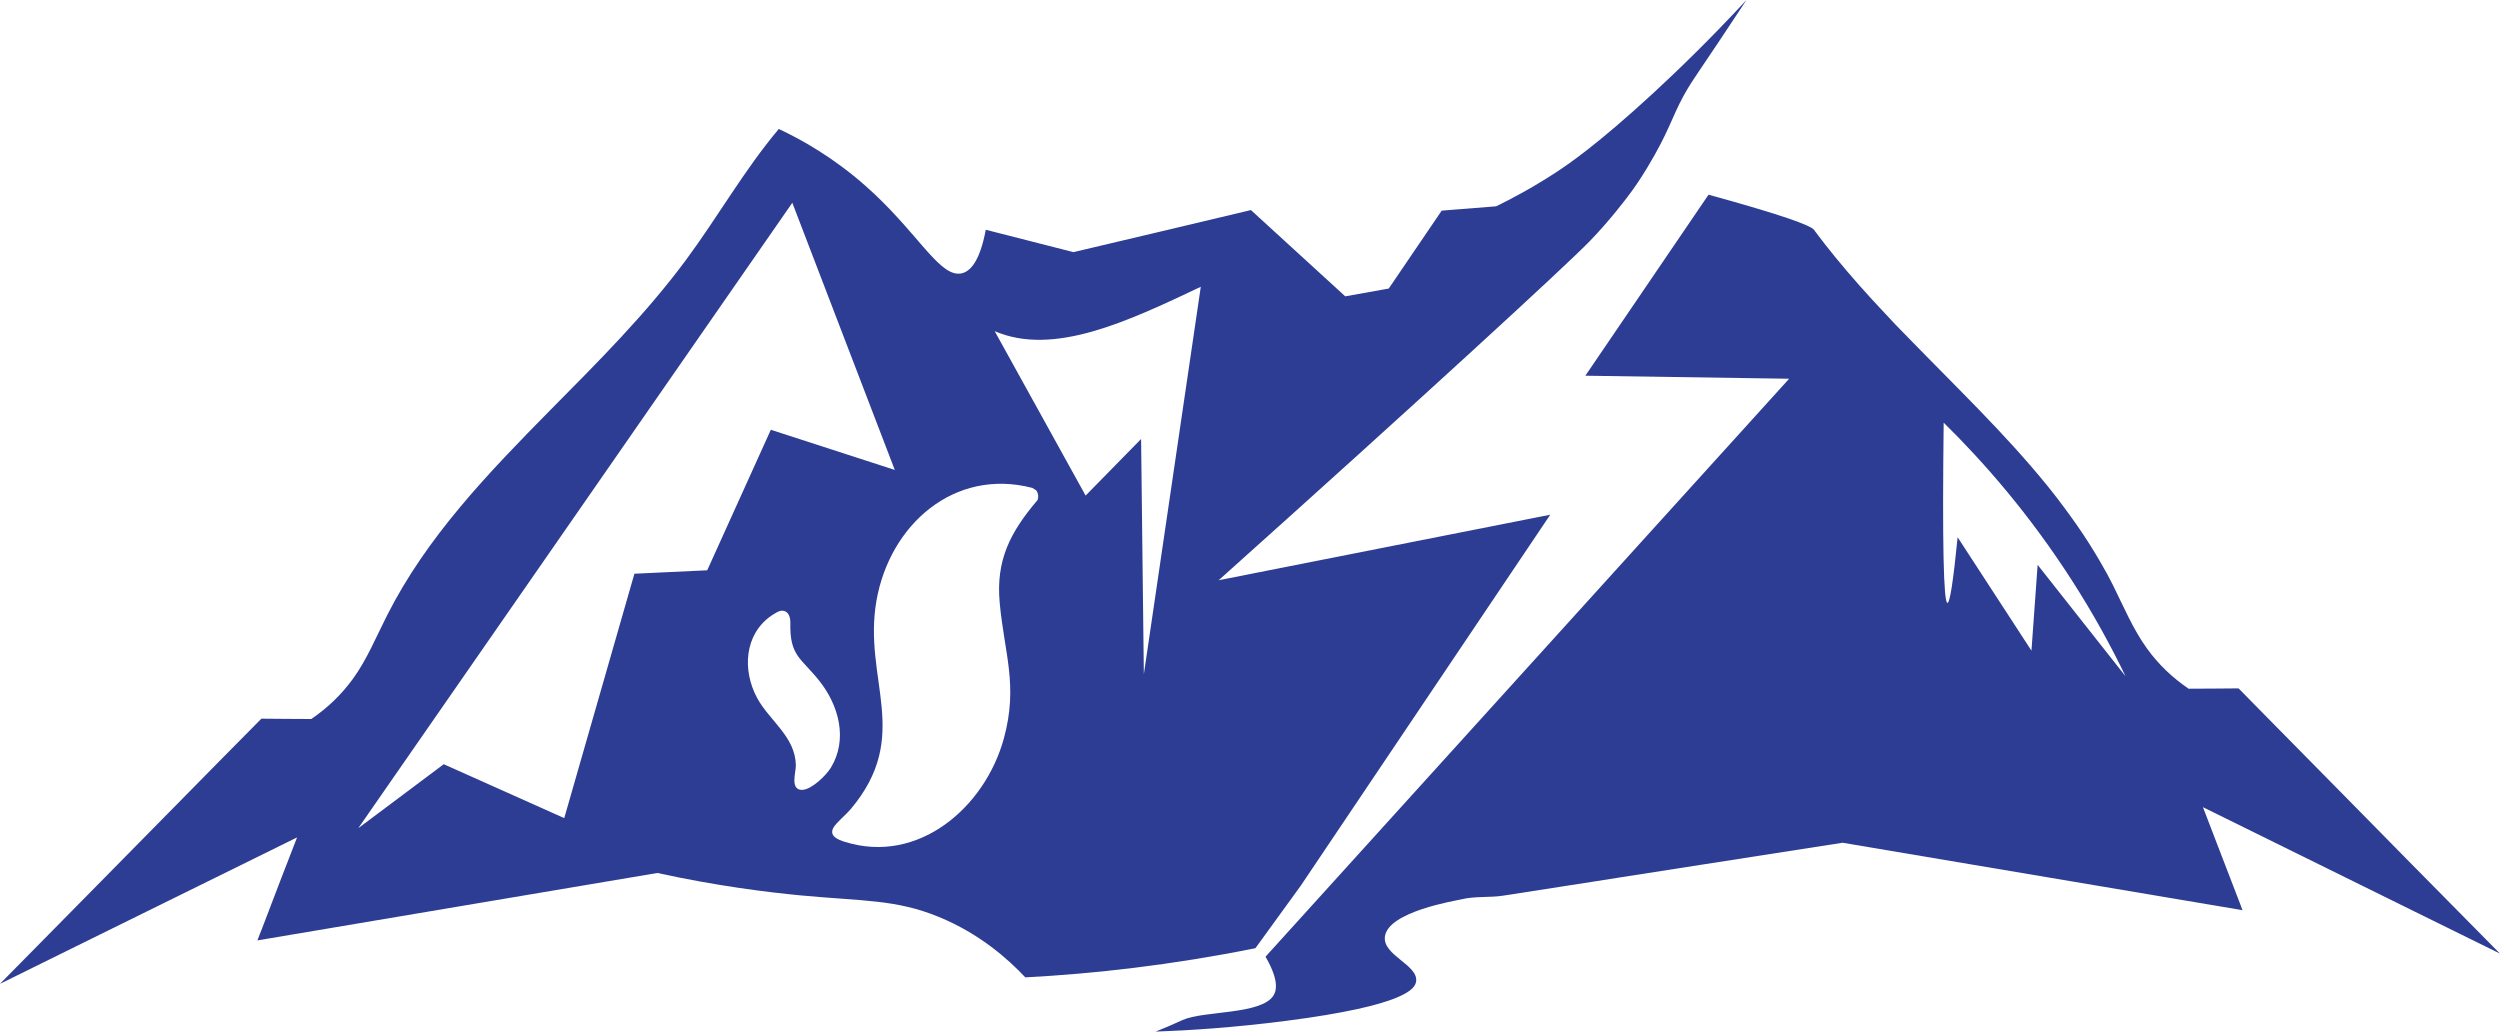
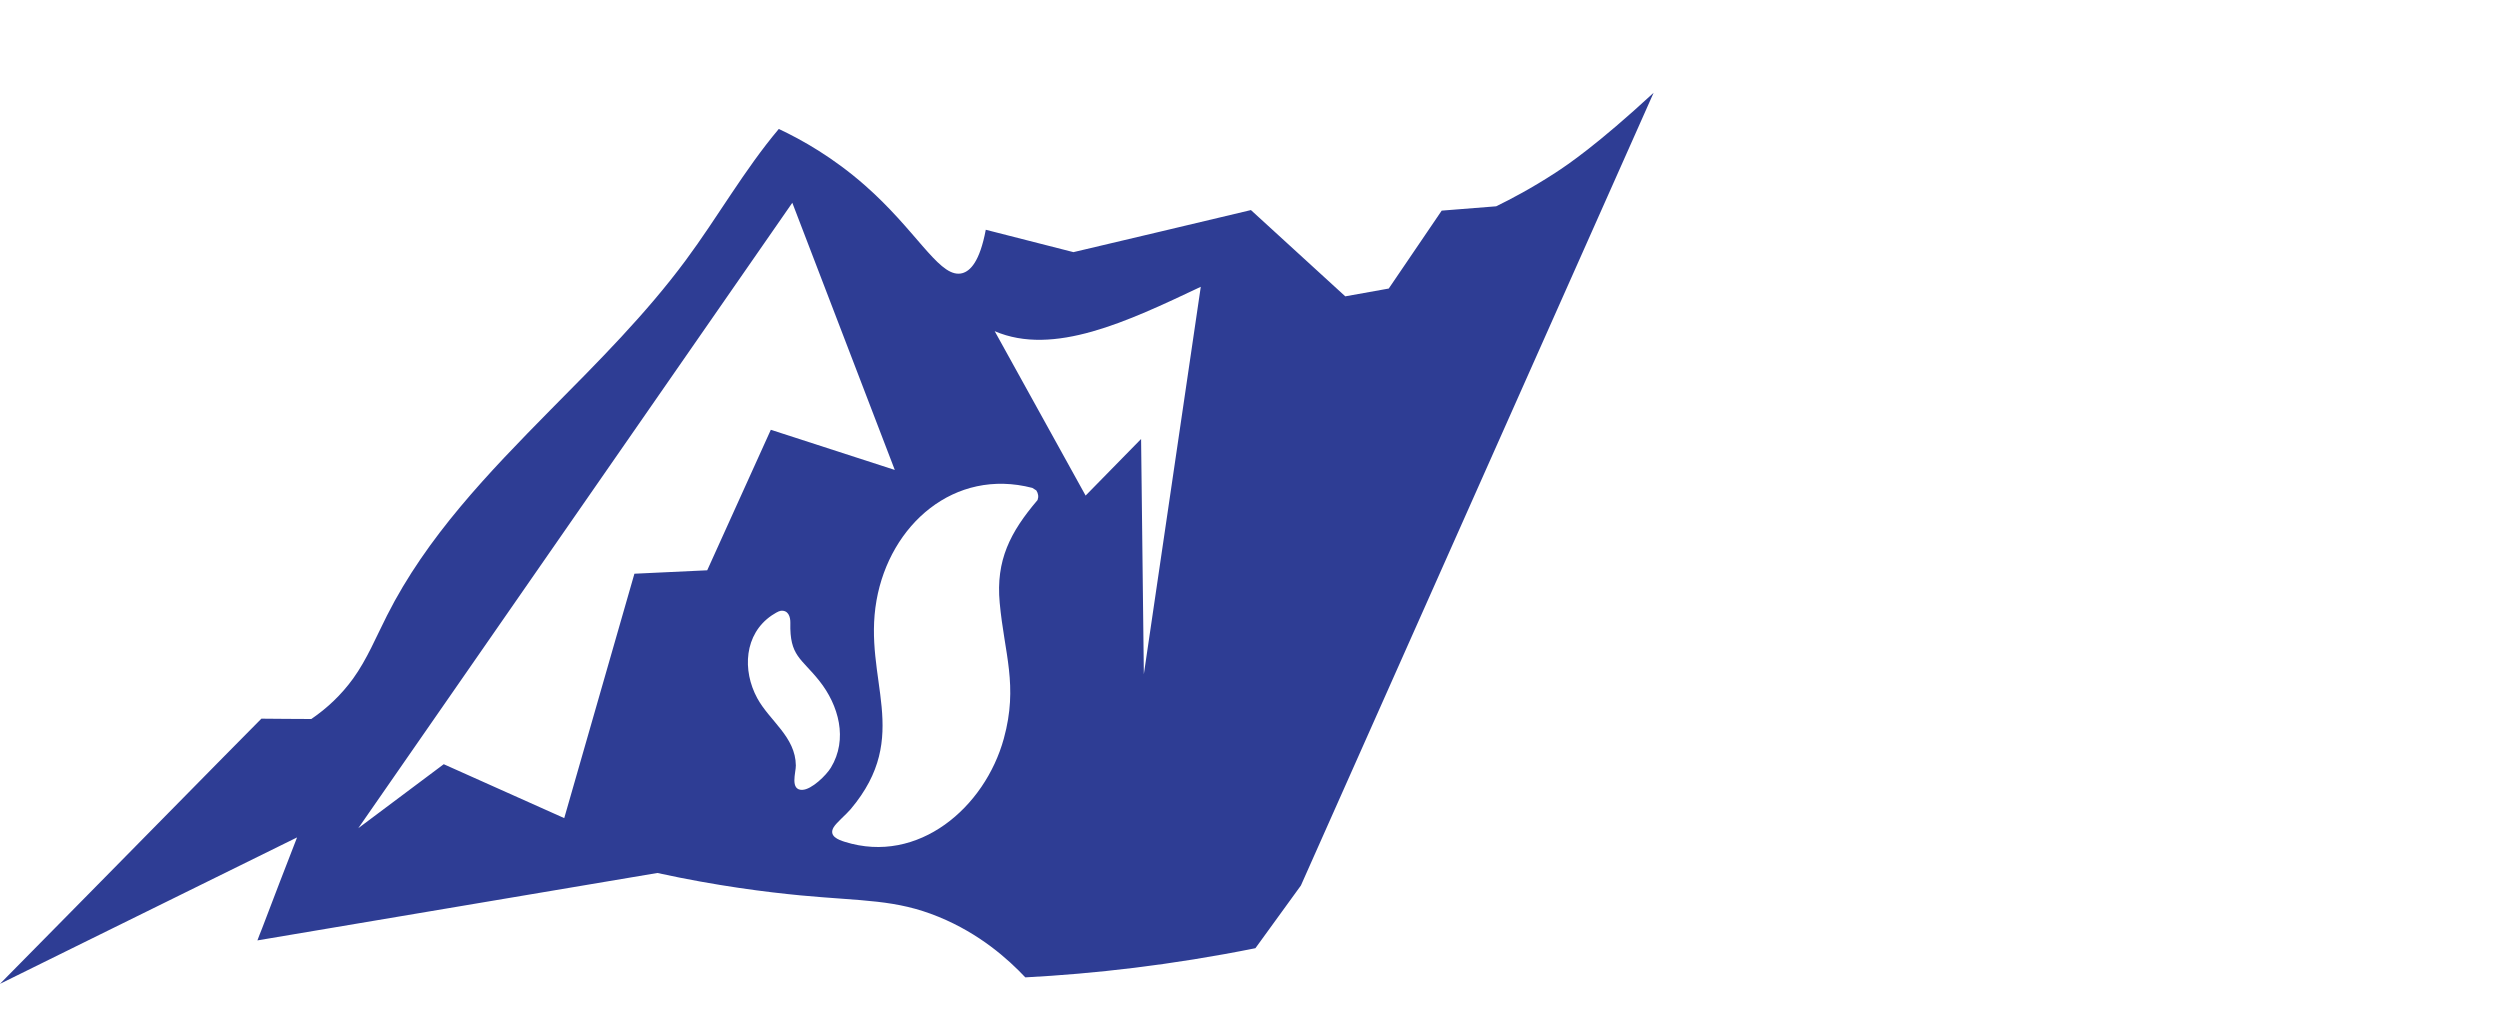
<svg xmlns="http://www.w3.org/2000/svg" id="Layer_1" data-name="Layer 1" viewBox="0 0 445.69 183.91">
-   <path d="M445.69,170.01c-5.24-5.32-10.5-10.64-15.74-15.94-7.98-8.13-16.01-16.26-23.99-24.36-2.31-2.35-4.59-4.66-6.88-6.99-2.97.02-5.92.06-8.9.06-2.85-1.93-5.36-4.3-7.44-7.19-2.49-3.45-4.14-7.44-6.05-11.27-.64-1.29-1.33-2.56-2.06-3.8-.33-.6-.69-1.18-1.04-1.77-1.43-2.37-2.95-4.66-4.59-6.9-.6-.85-1.23-1.68-1.87-2.52-.04-.06-.08-.12-.12-.17-.69-.89-1.37-1.77-2.08-2.64-7.48-9.21-16.24-17.57-24.63-26.21-.79-.81-1.56-1.6-2.35-2.41-.62-.67-1.27-1.35-1.89-2.02-3.1-3.28-6.11-6.65-8.96-10.14-.56-.69-1.12-1.39-1.66-2.08-.92-1.17-1.61-2.1-1.89-2.48-.07-.1-.13-.17-.13-.18-.58-.8-5.42-2.6-18.83-6.29-7.32,10.76-14.64,21.51-21.96,32.27,12.11.18,24.22.36,36.33.54-31.12,34.35-62.23,68.69-93.35,103.04,2.28,3.93,2.07,5.87,1.42,6.91-2.14,3.45-12.48,2.69-16.19,4.37-.14.06-1.09.5-2.43,1.08-.83.36-1.63.69-2.39.99,5.66-.2,13.62-.68,23.12-1.9,21.59-2.77,23.15-5.79,23.32-7.05.41-2.96-6.05-4.66-5.56-8.03.64-4.45,12.57-6.34,13.63-6.6,2.42-.6,4.96-.27,7.47-.66,3.45-.54,6.9-1.08,10.35-1.61.39-.06.81-.12,1.21-.19,2.91-.46,5.84-.89,8.75-1.37,4.89-.75,9.79-1.52,14.68-2.29,8.5-1.33,16.98-2.64,25.49-3.97,23.78,4.01,47.54,8,71.3,12.02-.25-.71-.52-1.39-.79-2.08-2.08-5.43-4.18-10.87-6.26-16.28,12.45,6.13,24.88,12.27,37.32,18.4,5.22,2.58,10.44,5.13,15.65,7.71ZM363.26,100.7c-.37,5.1-.73,10.2-1.1,15.3-4.39-6.74-8.77-13.48-13.16-20.22-.78,7.82-1.39,11.73-1.81,11.71-.71-.03-.93-10.74-.68-32.14,7.22,7.1,15.31,16.37,22.84,28.09,3.84,5.97,6.99,11.74,9.58,17.12-5.22-6.62-10.45-13.24-15.67-19.86Z" fill="#2e3d94" />
-   <path d="M294.8,16.54c-10.11,9.33-15.34,12.84-17.48,14.24-4.27,2.78-8.01,4.74-10.59,6-3.24.25-6.49.5-9.71.77-3.16,4.64-6.3,9.25-9.44,13.89-2.6.46-5.18.94-7.75,1.39-5.59-5.13-11.21-10.25-16.82-15.38-10.54,2.52-21.1,5.01-31.64,7.5-5.22-1.33-10.42-2.66-15.63-3.99-1.08,5.74-2.79,7.38-4.22,7.75-.23.06-.44.08-.67.08-3.76,0-7.71-7.9-16.67-15.76-5.63-4.95-11.18-8.09-15.34-10.04-6.15,7.3-10.89,15.72-16.59,23.41-7.09,9.58-15.63,18.11-24.09,26.65-11.12,11.29-22.08,22.64-29.17,36.69-1.93,3.8-3.56,7.8-6.05,11.25-2.1,2.89-4.61,5.26-7.44,7.19-2.99,0-5.95-.04-8.9-.06-2.31,2.33-4.59,4.66-6.9,6.98-7.98,8.11-15.99,16.24-23.99,24.36-5.24,5.32-10.48,10.62-15.72,15.94,5.2-2.58,10.44-5.13,15.63-7.71,12.45-6.13,24.88-12.27,37.34-18.4-2.1,5.4-4.2,10.85-6.26,16.28-.27.69-.56,1.37-.81,2.08,23.76-4.01,47.52-8,71.3-12.02,10.69,2.33,19.48,3.41,25.49,3.99,11.27,1.06,16.98.69,24.66,3.83,7.3,2.99,12.35,7.5,15.45,10.79,12.18-.64,26.01-2.18,41.02-5.2l8.11-11.18c14.82-22.03,29.63-44.07,44.45-66.1-19.7,3.89-39.4,7.79-59.11,11.68,35.86-32.11,61.73-55.91,66.08-60.37,3.68-3.78,6.78-7.94,6.78-7.94,1.09-1.41,2.26-3.1,3.6-5.33,3.77-6.26,4.32-8.85,6.37-12.63.99-1.82,1.81-3.01,2.86-4.57,2-2.95,4.67-6.94,8.41-12.61-6.41,6.92-12.13,12.46-16.55,16.54ZM113.1,102.28c-4.17,14.52-8.34,29.05-12.51,43.57-7.16-3.2-14.32-6.41-21.48-9.61-5.08,3.8-10.16,7.61-15.24,11.41,25.79-37.17,51.58-74.33,77.38-111.5,6.09,15.88,12.18,31.76,18.27,47.63-7.37-2.39-14.73-4.77-22.1-7.16-3.78,8.35-7.56,16.7-11.34,25.05-4.32.2-8.65.41-12.97.61ZM143.04,140.82c-2.26.04-1.14-3.12-1.16-4.35-.05-5.11-4.67-7.94-6.88-12-2.69-4.95-2.34-11.42,2.6-14.77.36-.24,1.18-.76,1.58-.81,1.33-.15,1.74,1.03,1.72,2.14-.14,5.96,1.92,6.26,5.16,10.34,3.47,4.36,5.14,10.42,2.07,15.48-.82,1.36-3.45,3.93-5.1,3.96ZM184.96,89.16c-4.88,5.73-7.43,10.73-6.74,18.28.82,9.03,3.34,14.75.74,24.22-3.36,12.27-15.24,22.53-28.35,18.42-1.15-.36-2.93-1.02-1.99-2.6.5-.84,2.27-2.31,3.03-3.22,11.07-13.14,2.12-23.09,4.61-37.22,2.38-13.49,13.85-23.67,27.78-20.06l.71.45c.35.55.44,1.1.22,1.73ZM203.92,120.2c-.16-13.98-.32-27.96-.49-41.94-3.3,3.36-6.59,6.73-9.89,10.09-5.4-9.77-10.81-19.54-16.21-29.31,10.5,4.51,23.62-1.7,36.74-7.91-3.38,23.02-6.77,46.05-10.15,69.07Z" fill="#2e3d94" />
+   <path d="M294.8,16.54c-10.11,9.33-15.34,12.84-17.48,14.24-4.27,2.78-8.01,4.74-10.59,6-3.24.25-6.49.5-9.71.77-3.16,4.64-6.3,9.25-9.44,13.89-2.6.46-5.18.94-7.75,1.39-5.59-5.13-11.21-10.25-16.82-15.38-10.54,2.52-21.1,5.01-31.64,7.5-5.22-1.33-10.42-2.66-15.63-3.99-1.08,5.74-2.79,7.38-4.22,7.75-.23.06-.44.08-.67.08-3.76,0-7.71-7.9-16.67-15.76-5.63-4.95-11.18-8.09-15.34-10.04-6.15,7.3-10.89,15.72-16.59,23.41-7.09,9.58-15.63,18.11-24.09,26.65-11.12,11.29-22.08,22.64-29.17,36.69-1.93,3.8-3.56,7.8-6.05,11.25-2.1,2.89-4.61,5.26-7.44,7.19-2.99,0-5.95-.04-8.9-.06-2.31,2.33-4.59,4.66-6.9,6.98-7.98,8.11-15.99,16.24-23.99,24.36-5.24,5.32-10.48,10.62-15.72,15.94,5.2-2.58,10.44-5.13,15.63-7.71,12.45-6.13,24.88-12.27,37.34-18.4-2.1,5.4-4.2,10.85-6.26,16.28-.27.69-.56,1.37-.81,2.08,23.76-4.01,47.52-8,71.3-12.02,10.69,2.33,19.48,3.41,25.49,3.99,11.27,1.06,16.98.69,24.66,3.83,7.3,2.99,12.35,7.5,15.45,10.79,12.18-.64,26.01-2.18,41.02-5.2l8.11-11.18ZM113.1,102.28c-4.17,14.52-8.34,29.05-12.51,43.57-7.16-3.2-14.32-6.41-21.48-9.61-5.08,3.8-10.16,7.61-15.24,11.41,25.79-37.17,51.58-74.33,77.38-111.5,6.09,15.88,12.18,31.76,18.27,47.63-7.37-2.39-14.73-4.77-22.1-7.16-3.78,8.35-7.56,16.7-11.34,25.05-4.32.2-8.65.41-12.97.61ZM143.04,140.82c-2.26.04-1.14-3.12-1.16-4.35-.05-5.11-4.67-7.94-6.88-12-2.69-4.95-2.34-11.42,2.6-14.77.36-.24,1.18-.76,1.58-.81,1.33-.15,1.74,1.03,1.72,2.14-.14,5.96,1.92,6.26,5.16,10.34,3.47,4.36,5.14,10.42,2.07,15.48-.82,1.36-3.45,3.93-5.1,3.96ZM184.96,89.16c-4.88,5.73-7.43,10.73-6.74,18.28.82,9.03,3.34,14.75.74,24.22-3.36,12.27-15.24,22.53-28.35,18.42-1.15-.36-2.93-1.02-1.99-2.6.5-.84,2.27-2.31,3.03-3.22,11.07-13.14,2.12-23.09,4.61-37.22,2.38-13.49,13.85-23.67,27.78-20.06l.71.45c.35.55.44,1.1.22,1.73ZM203.92,120.2c-.16-13.98-.32-27.96-.49-41.94-3.3,3.36-6.59,6.73-9.89,10.09-5.4-9.77-10.81-19.54-16.21-29.31,10.5,4.51,23.62-1.7,36.74-7.91-3.38,23.02-6.77,46.05-10.15,69.07Z" fill="#2e3d94" />
</svg>